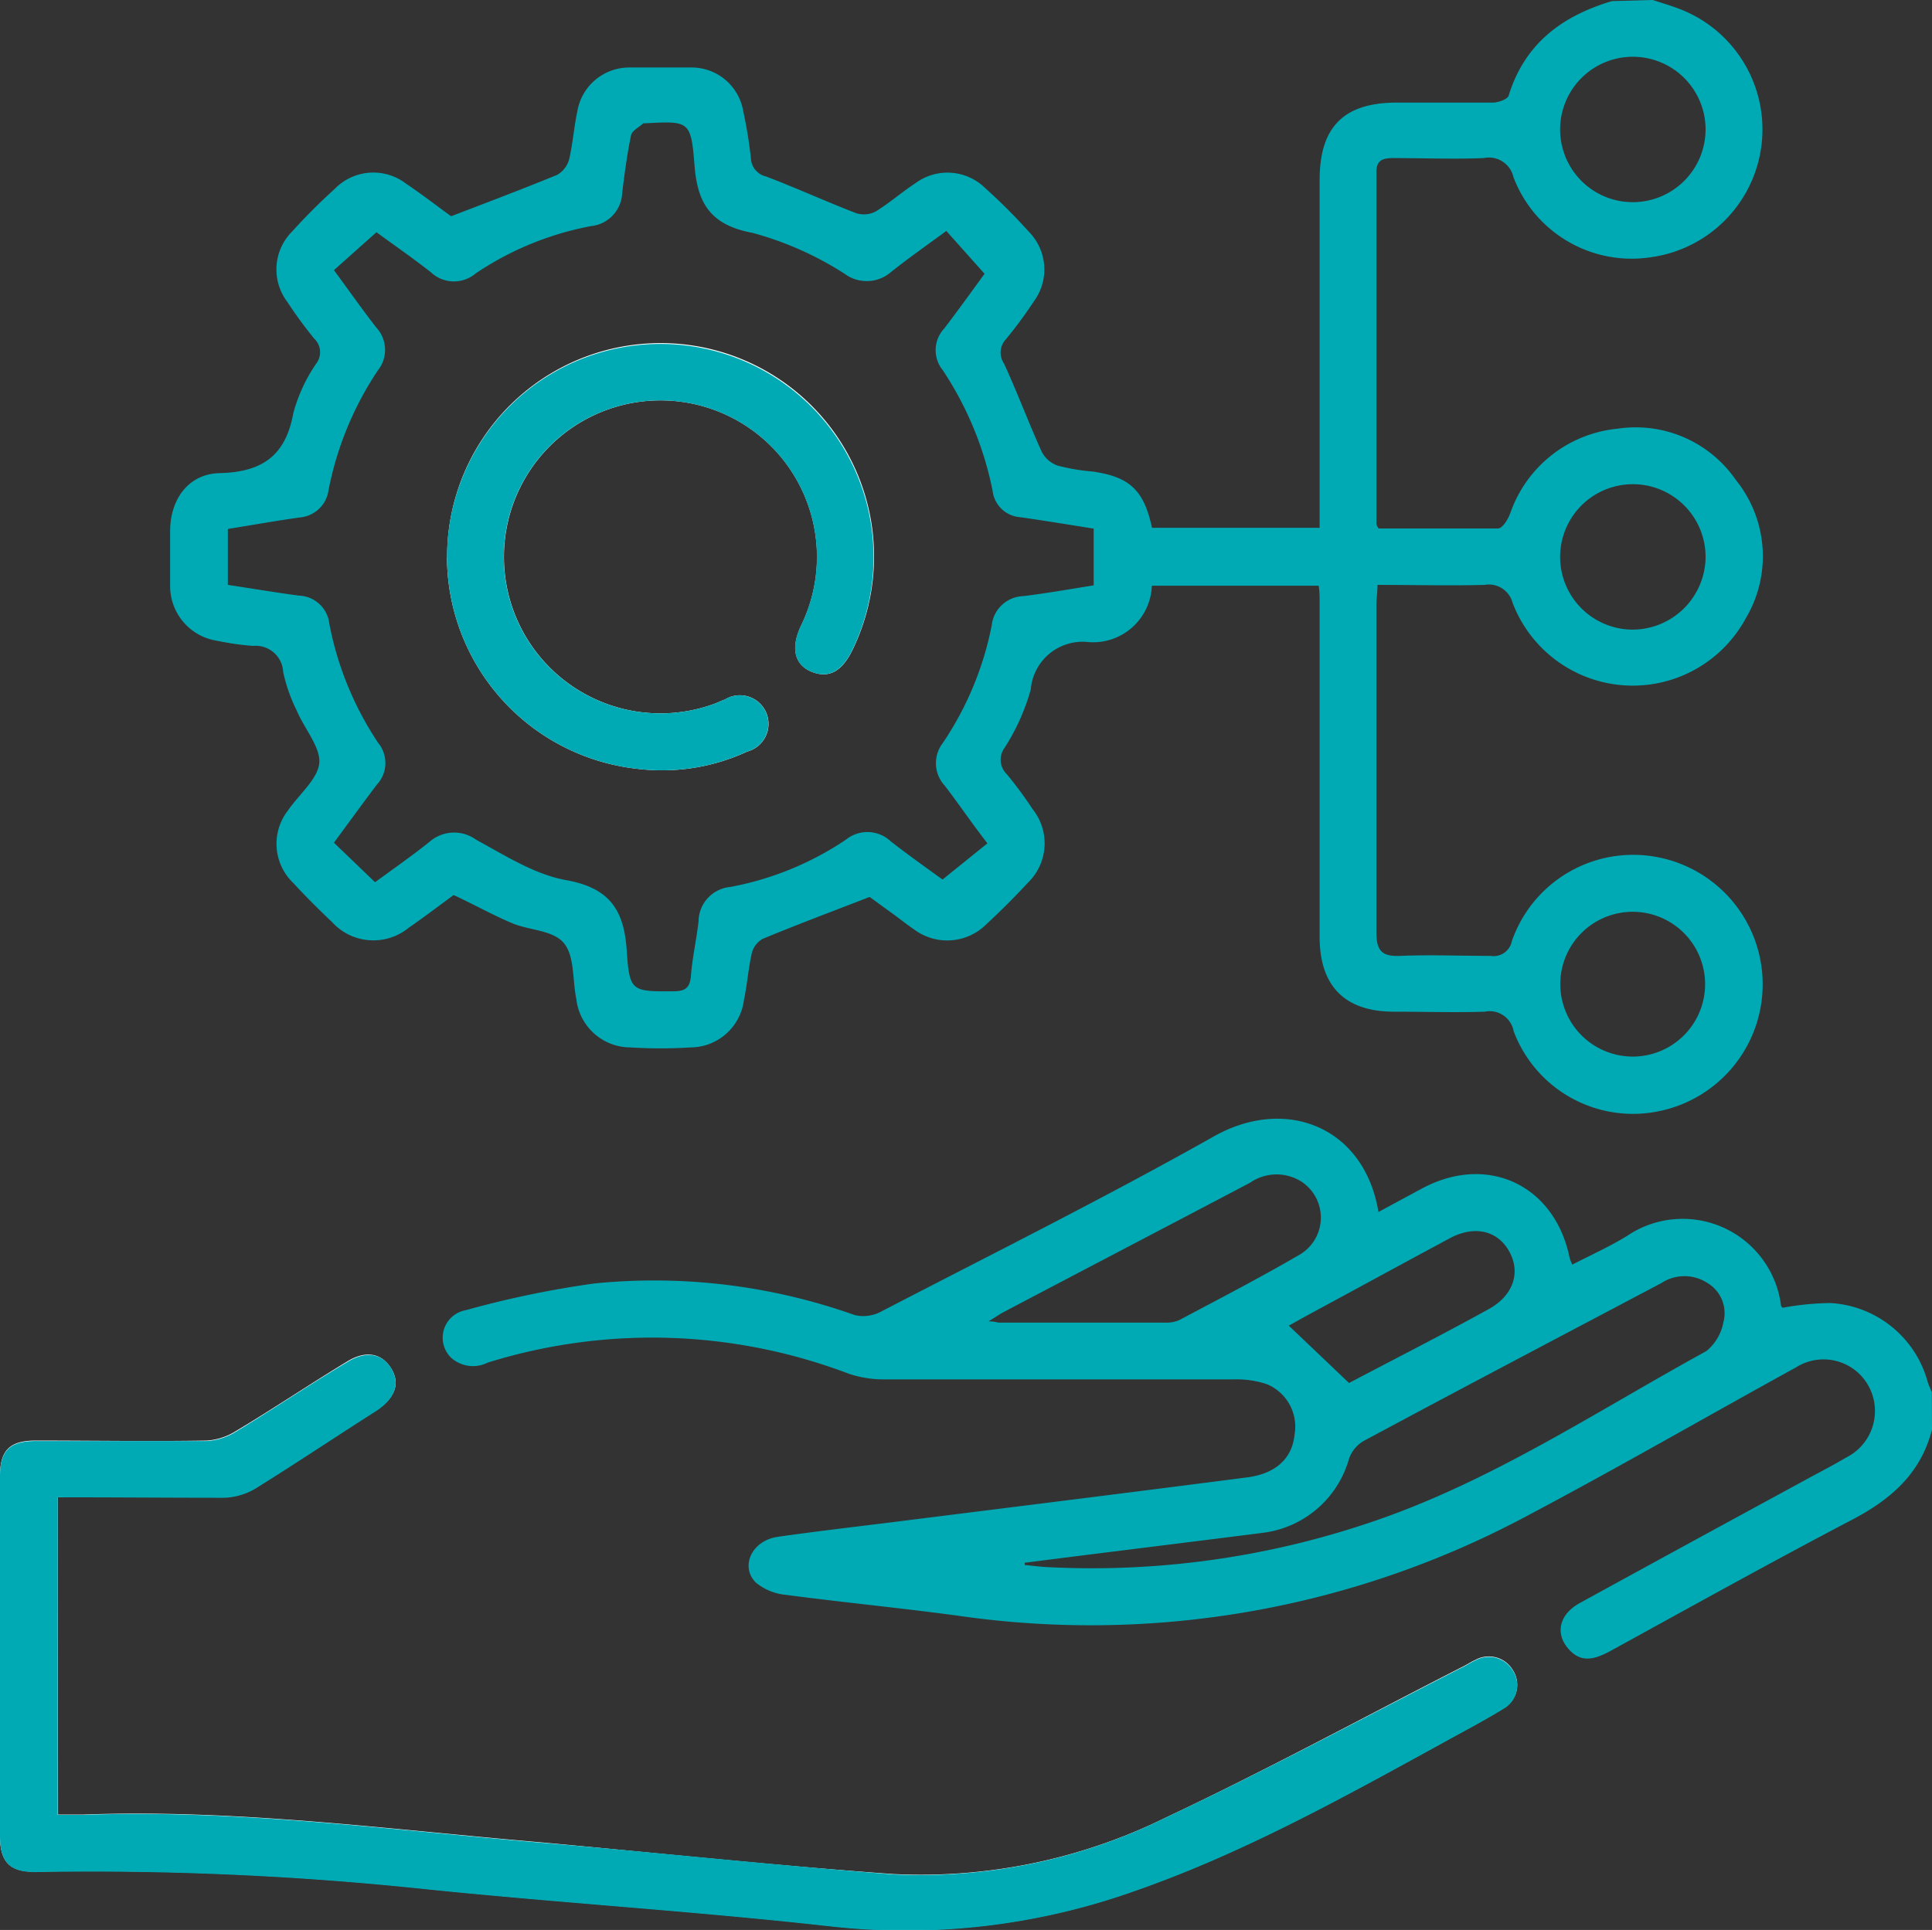
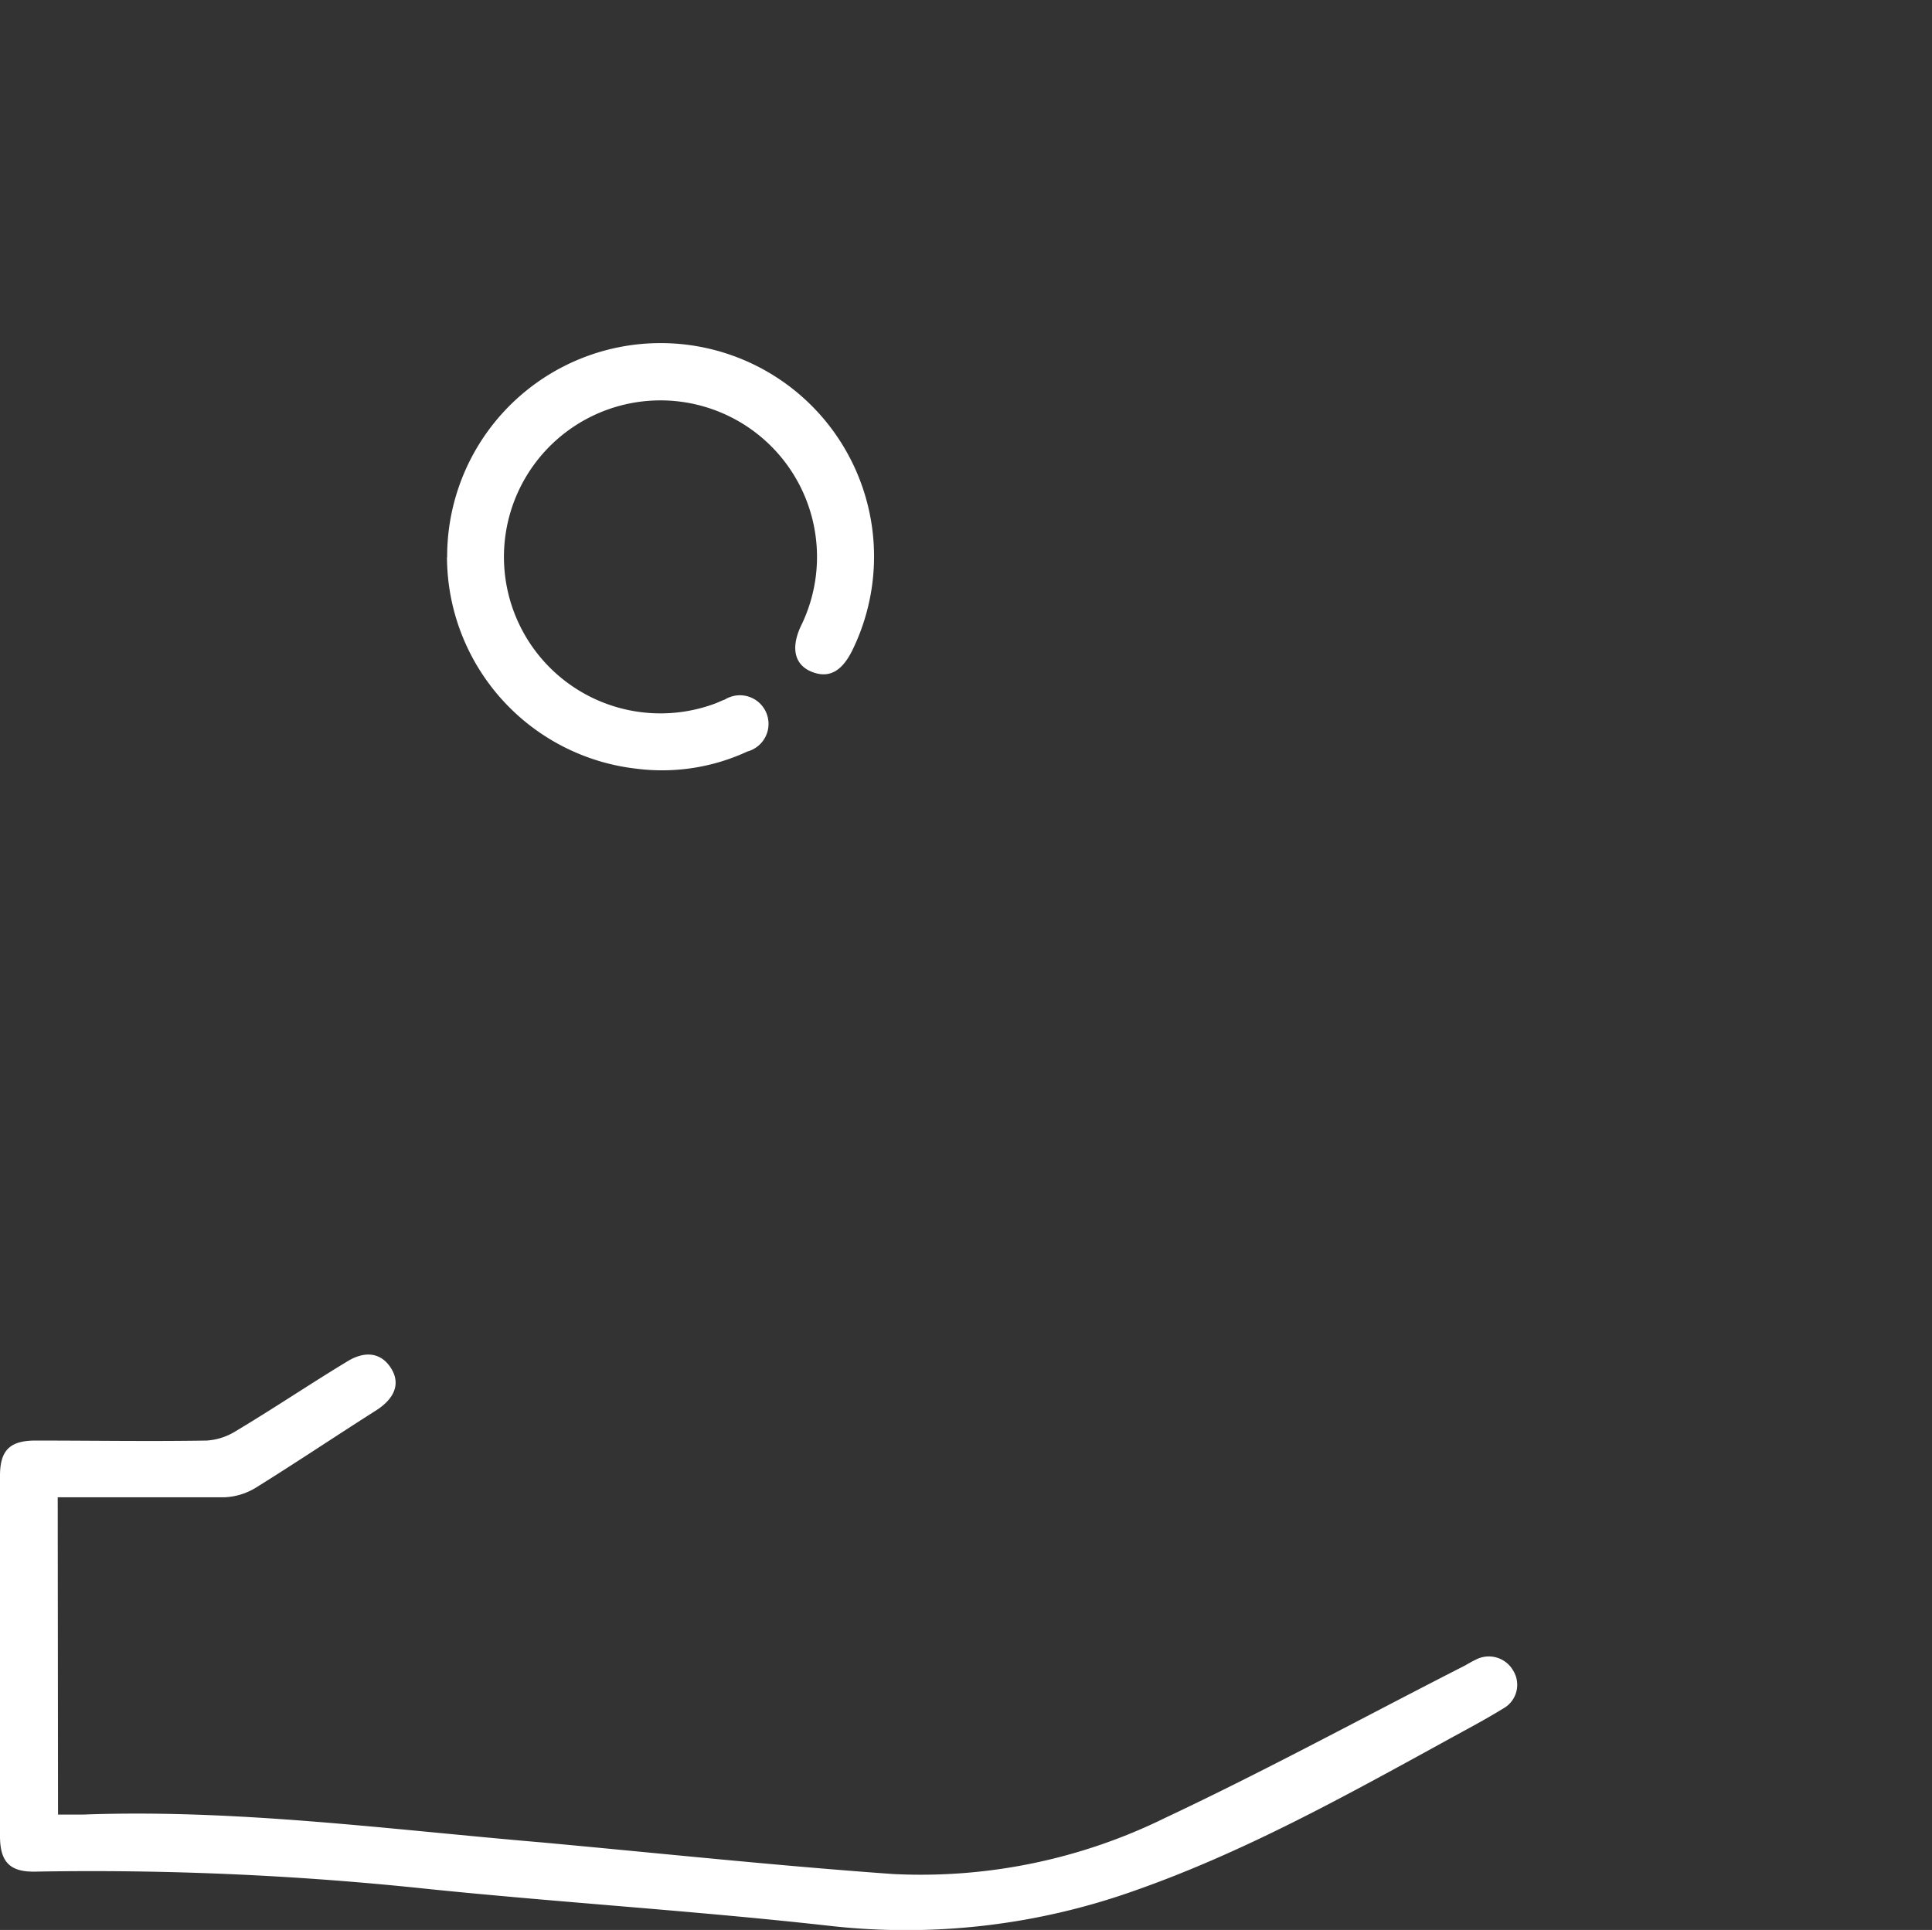
<svg xmlns="http://www.w3.org/2000/svg" viewBox="0 0 122.19 122.09">
  <rect x="0" y="0" width="122.19" height="122.09" fill="#333333" stroke="none" />
  <defs>
    <style>.cls-1{fill:#fff;}.cls-2{fill:#00aab5;}</style>
  </defs>
  <title>projects-icon</title>
  <g id="Layer_2" data-name="Layer 2">
    <g id="Layer_1-2" data-name="Layer 1">
      <path class="cls-1" d="M3.65,94.72c3.59,0,7,0,10.5,0a4.12,4.12,0,0,0,2-.59c2.56-1.59,5.06-3.27,7.61-4.89,1.17-.74,1.58-1.67,1-2.64s-1.58-1.22-2.79-.48c-2.38,1.44-4.69,3-7.07,4.42a3.92,3.92,0,0,1-1.83.59c-3.62.06-7.24,0-10.86,0C.62,91.14,0,91.75,0,93.36q0,11.4,0,22.79c0,1.62.61,2.28,2.22,2.25a200.76,200.76,0,0,1,24.88,1.1c8.42.86,16.87,1.38,25.29,2.32a43.09,43.09,0,0,0,19.35-2.21c6.85-2.4,13.17-5.9,19.51-9.38,1.28-.71,2.59-1.39,3.84-2.16a1.71,1.71,0,0,0,.61-2.39,1.77,1.77,0,0,0-2.38-.68c-.29.13-.55.31-.84.45C86.23,108.64,80.06,112,73.69,115a35,35,0,0,1-17.23,3.55c-7.41-.53-14.8-1.32-22.21-2-9.66-.82-19.29-2.12-29-1.76-.5,0-1,0-1.58,0Z" />
-       <path class="cls-2" d="M104.53,0c.48.16,1,.31,1.46.48a8.16,8.16,0,0,1-1.5,15.78,8,8,0,0,1-8.77-5.05A1.59,1.59,0,0,0,93.84,10c-1.91.08-3.82,0-5.73,0-.65,0-1.07.13-1.06.9l0,22.19c0,.07,0,.14.14.34,2.48,0,5,0,7.55,0,.28,0,.64-.57.79-1a8,8,0,0,1,6.77-5.31,7.69,7.69,0,0,1,7.49,3.25,7.68,7.68,0,0,1,.62,8.75,8.13,8.13,0,0,1-14.75-1A1.55,1.55,0,0,0,93.89,37c-2.22.06-4.44,0-6.77,0,0,.46-.07.84-.07,1.22,0,6.92,0,13.84,0,20.76,0,1.15.34,1.54,1.49,1.49,1.9-.08,3.82,0,5.73,0a1.18,1.18,0,0,0,1.35-.94,8.12,8.12,0,0,1,9.08-5.33,8.19,8.19,0,0,1,.24,16.09,8.06,8.06,0,0,1-9.21-5.06A1.54,1.54,0,0,0,93.9,64c-1.91.06-3.82,0-5.73,0-3.12,0-4.7-1.62-4.71-4.71q0-10.62,0-21.24c0-.31,0-.62-.06-1H72.85a3.72,3.72,0,0,1-4,3.57,3.29,3.29,0,0,0-3.66,3,13.6,13.6,0,0,1-1.65,3.68,1.27,1.27,0,0,0,.14,1.68,25.16,25.16,0,0,1,1.63,2.21A3.46,3.46,0,0,1,65,55.85c-.84.91-1.71,1.78-2.62,2.62a3.5,3.5,0,0,1-4.59.31c-.53-.36-1-.75-1.54-1.13L55,56.74c-2.37.92-4.59,1.75-6.78,2.66a1.46,1.46,0,0,0-.68.93c-.22,1-.29,2-.49,2.93a3.42,3.42,0,0,1-3.37,3,30.27,30.27,0,0,1-3.81,0,3.45,3.45,0,0,1-3.42-3.06c-.25-1.2-.1-2.7-.78-3.53s-2.17-.81-3.26-1.26S30,57.23,28.69,56.62c-.91.67-1.86,1.39-2.84,2.07A3.53,3.53,0,0,1,21,58.33c-.84-.8-1.66-1.61-2.44-2.46a3.43,3.43,0,0,1-.37-4.57c.68-1,1.89-2,2-3s-.93-2.19-1.41-3.32a10.61,10.61,0,0,1-.87-2.46A1.74,1.74,0,0,0,16,40.86a17,17,0,0,1-2.24-.32,3.5,3.5,0,0,1-3-3.48c0-1.15,0-2.3,0-3.46,0-2,1.15-3.63,3.14-3.67,2.69-.07,4.16-1.1,4.65-3.79A10.19,10.19,0,0,1,20,23a1.18,1.18,0,0,0-.13-1.58,27.33,27.33,0,0,1-1.69-2.31,3.4,3.4,0,0,1,.31-4.48c.85-.94,1.76-1.85,2.7-2.7a3.4,3.4,0,0,1,4.48-.32c1.05.71,2.06,1.49,2.86,2.07,2.37-.91,4.55-1.73,6.71-2.62a1.63,1.63,0,0,0,.76-1c.23-1,.3-2,.51-3a3.33,3.33,0,0,1,3.26-2.79c1.35,0,2.71,0,4.05,0A3.31,3.31,0,0,1,47,7,29,29,0,0,1,47.49,10a1.23,1.23,0,0,0,.95,1.16c1.92.73,3.8,1.59,5.72,2.33a1.62,1.62,0,0,0,1.22-.11c.88-.54,1.66-1.23,2.53-1.8a3.4,3.4,0,0,1,4.39.31,36.46,36.46,0,0,1,2.78,2.78,3.4,3.4,0,0,1,.31,4.39,27.46,27.46,0,0,1-1.77,2.4A1.23,1.23,0,0,0,63.5,23c.84,1.83,1.55,3.73,2.38,5.57a1.81,1.81,0,0,0,1,.88,12.67,12.67,0,0,0,2.23.38c2.34.34,3.23,1.17,3.75,3.56h10.6v-22c0-3.37,1.53-4.89,4.87-4.9,2,0,4,0,6.08,0,.33,0,.89-.19,1-.42,1-3.29,3.37-5.06,6.54-6ZM23.72,55.81c1.16-.85,2.34-1.67,3.45-2.56a2.36,2.36,0,0,1,2.94-.13c1.84,1,3.72,2.21,5.71,2.56,2.77.5,3.65,1.92,3.82,4.47s.3,2.58,2.93,2.56c.73,0,1.07-.18,1.13-1,.09-1.15.35-2.28.48-3.42a2.21,2.21,0,0,1,2-2.18,19.44,19.44,0,0,0,7.33-3,2.15,2.15,0,0,1,2.82.11c1.18.92,2.4,1.78,3.28,2.42l2.84-2.29c-1-1.29-1.81-2.49-2.7-3.65A2.09,2.09,0,0,1,59.63,47a20.27,20.27,0,0,0,3.09-7.43,2.08,2.08,0,0,1,2-1.86c1.49-.18,3-.45,4.45-.68V33.44c-1.58-.25-3.1-.5-4.63-.72a1.89,1.89,0,0,1-1.76-1.66,21.33,21.33,0,0,0-3.16-7.65,2,2,0,0,1,.09-2.62c.92-1.2,1.79-2.42,2.56-3.47l-2.42-2.71c-1.21.89-2.38,1.71-3.5,2.6a2.34,2.34,0,0,1-2.93.11,20.83,20.83,0,0,0-5.83-2.59c-2.68-.5-3.49-1.89-3.67-4.33-.22-2.76-.34-2.75-3.11-2.6,0,0-.1,0-.12,0-.28.25-.72.47-.78.76-.25,1.2-.41,2.43-.56,3.65A2.19,2.19,0,0,1,37.4,14.3a19.47,19.47,0,0,0-7.32,3,2.12,2.12,0,0,1-2.82-.07c-1.18-.93-2.42-1.78-3.45-2.54l-2.69,2.4c.93,1.26,1.77,2.46,2.67,3.62a2.08,2.08,0,0,1,.11,2.72A20.71,20.71,0,0,0,20.78,31,2,2,0,0,1,19,32.73c-1.53.21-3,.48-4.59.73V37c1.53.23,3,.48,4.51.68a2,2,0,0,1,1.91,1.79A20.52,20.52,0,0,0,23.92,47a2,2,0,0,1-.08,2.63c-.91,1.2-1.79,2.42-2.72,3.68ZM107.87,8.22a4.6,4.6,0,1,0-4.66,4.57A4.61,4.61,0,0,0,107.87,8.22Zm0,27.06a4.6,4.6,0,1,0-4.68,4.55A4.63,4.63,0,0,0,107.87,35.28Zm-4.62,31.56a4.58,4.58,0,1,0-4.57-4.63A4.59,4.59,0,0,0,103.25,66.84Z" />
-       <path class="cls-2" d="M122.19,90.43c-.7,2.76-2.57,4.4-5,5.68-5.17,2.71-10.27,5.55-15.39,8.36-1,.53-1.86.75-2.66-.23s-.48-2.15.79-2.84q7-3.84,14-7.64c.94-.52,1.89-1,2.82-1.55a3.29,3.29,0,0,0,1.46-4.47,3.25,3.25,0,0,0-4.62-1.24c-5.67,3.12-11.28,6.36-17,9.39a58.49,58.49,0,0,1-36,6.32c-3.62-.49-7.26-.84-10.89-1.32a3.48,3.48,0,0,1-1.9-.78c-1-1-.27-2.65,1.39-2.89,2.79-.4,5.59-.71,8.39-1.07,7.1-.89,14.19-1.77,21.29-2.69,1.81-.23,2.85-1.2,3-2.68a2.91,2.91,0,0,0-1.73-3.21,6,6,0,0,0-2.1-.31c-7.4,0-14.79,0-22.19,0a6.86,6.86,0,0,1-2.2-.37,35,35,0,0,0-22.81-.69,2.06,2.06,0,0,1-2.32-.32,1.77,1.77,0,0,1,.95-3,61.93,61.93,0,0,1,8.14-1.69,37.87,37.87,0,0,1,16.44,2,2.36,2.36,0,0,0,1.64-.2c7.05-3.66,14.16-7.2,21.08-11.1,4.58-2.58,9.53-.58,10.41,4.78L90,75.15c4.12-2.17,8.34-.16,9.27,4.42a2.77,2.77,0,0,0,.17.43c1.18-.61,2.37-1.14,3.47-1.82a6.27,6.27,0,0,1,9.73,4.4c0,.07.09.13.1.15a18,18,0,0,1,3-.3,6.77,6.77,0,0,1,6.18,5c.07.22.17.43.26.64ZM64.81,98.86V99c.5.05,1,.12,1.51.14a54.89,54.89,0,0,0,20.07-2.74c7.73-2.54,14.47-7.06,21.53-10.93A3.08,3.08,0,0,0,109,83.63,2.22,2.22,0,0,0,108,81.17a2.66,2.66,0,0,0-2.93,0c-6.28,3.32-12.58,6.63-18.85,10a2.11,2.11,0,0,0-.9,1.11,6.49,6.49,0,0,1-5.48,4.69C74.82,97.61,69.81,98.22,64.81,98.86ZM62.52,83.59c.4,0,.54.08.69.08H73.69a2,2,0,0,0,.91-.17c2.56-1.36,5.13-2.69,7.63-4.15a2.72,2.72,0,0,0,.08-4.6,2.94,2.94,0,0,0-3.25.07C73.88,77.55,68.68,80.26,63.48,83,63.23,83.13,63,83.3,62.52,83.59Zm22.8,3.9c2.82-1.49,5.8-3,8.77-4.64,1.58-.84,2.11-2.29,1.38-3.65s-2.22-1.71-3.79-.86c-3,1.61-6,3.25-9,4.87l-1.17.65Z" />
-       <path class="cls-2" d="M3.65,94.72v20.09c.57,0,1.08,0,1.58,0,9.73-.36,19.36.94,29,1.76,7.41.63,14.8,1.42,22.21,2A35,35,0,0,0,73.69,115c6.37-3,12.54-6.33,18.79-9.52.29-.14.55-.32.84-.45a1.77,1.77,0,0,1,2.38.68,1.71,1.71,0,0,1-.61,2.39c-1.25.77-2.56,1.45-3.84,2.16-6.34,3.48-12.66,7-19.51,9.38a43.09,43.09,0,0,1-19.35,2.21c-8.42-.94-16.87-1.46-25.29-2.32a200.76,200.76,0,0,0-24.88-1.1c-1.61,0-2.21-.63-2.22-2.25q0-11.4,0-22.79c0-1.61.61-2.22,2.23-2.23,3.62,0,7.24,0,10.86,0a3.92,3.92,0,0,0,1.83-.59c2.38-1.44,4.69-3,7.07-4.42,1.21-.74,2.24-.5,2.79.48s.13,1.9-1,2.64c-2.55,1.62-5.05,3.3-7.61,4.89a4.12,4.12,0,0,1-2,.59C10.69,94.75,7.24,94.72,3.65,94.72Z" />
      <path class="cls-1" d="M28.27,35.25a13.51,13.51,0,0,0,12,13.38,12.82,12.82,0,0,0,7-1.09,1.81,1.81,0,1,0-1.42-3.29c-.23.08-.44.19-.66.27a9.9,9.9,0,1,1,5.45-4.89c-.67,1.46-.35,2.54.87,2.93,1,.32,1.77-.15,2.4-1.43a13.5,13.5,0,1,0-25.63-5.88Z" />
-       <path class="cls-2" d="M28.27,35.25A13.49,13.49,0,1,1,53.9,41.13c-.63,1.28-1.41,1.75-2.4,1.43-1.22-.39-1.54-1.47-.87-2.93a9.9,9.9,0,1,0-5.45,4.89c.22-.08.43-.19.66-.27a1.81,1.81,0,1,1,1.42,3.29,12.82,12.82,0,0,1-7,1.09A13.51,13.51,0,0,1,28.27,35.25Z" />
    </g>
  </g>
</svg>